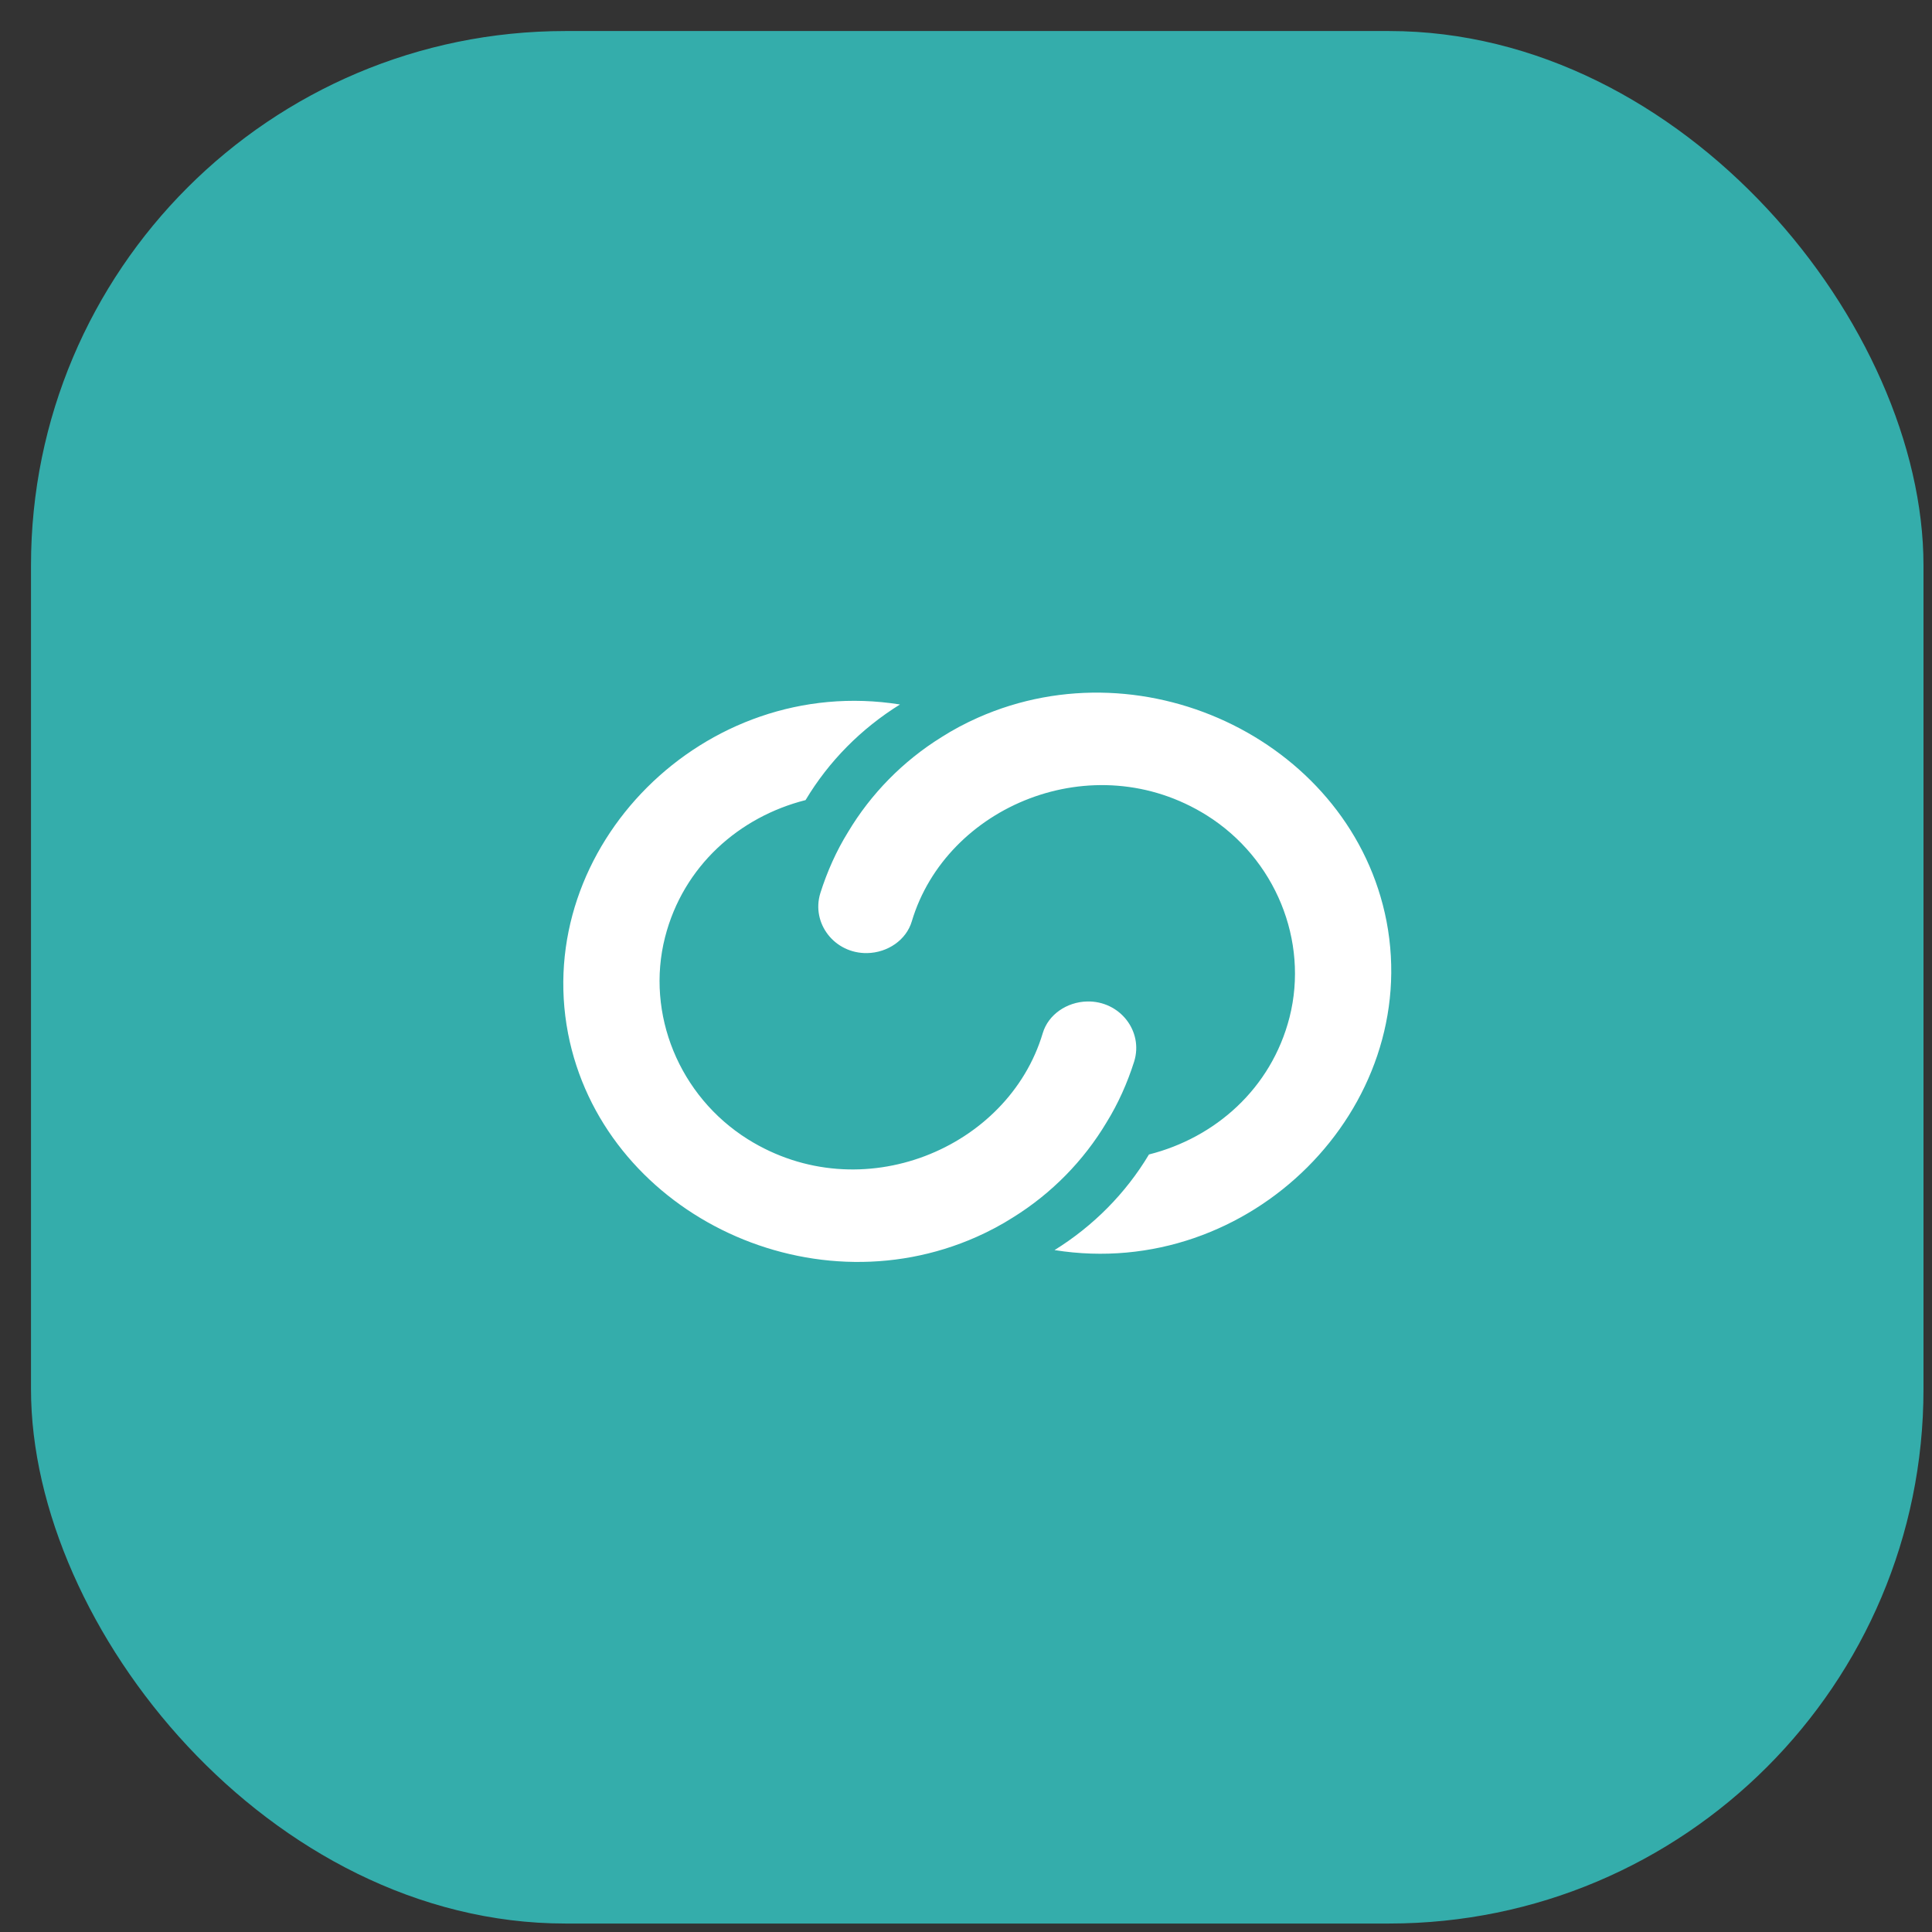
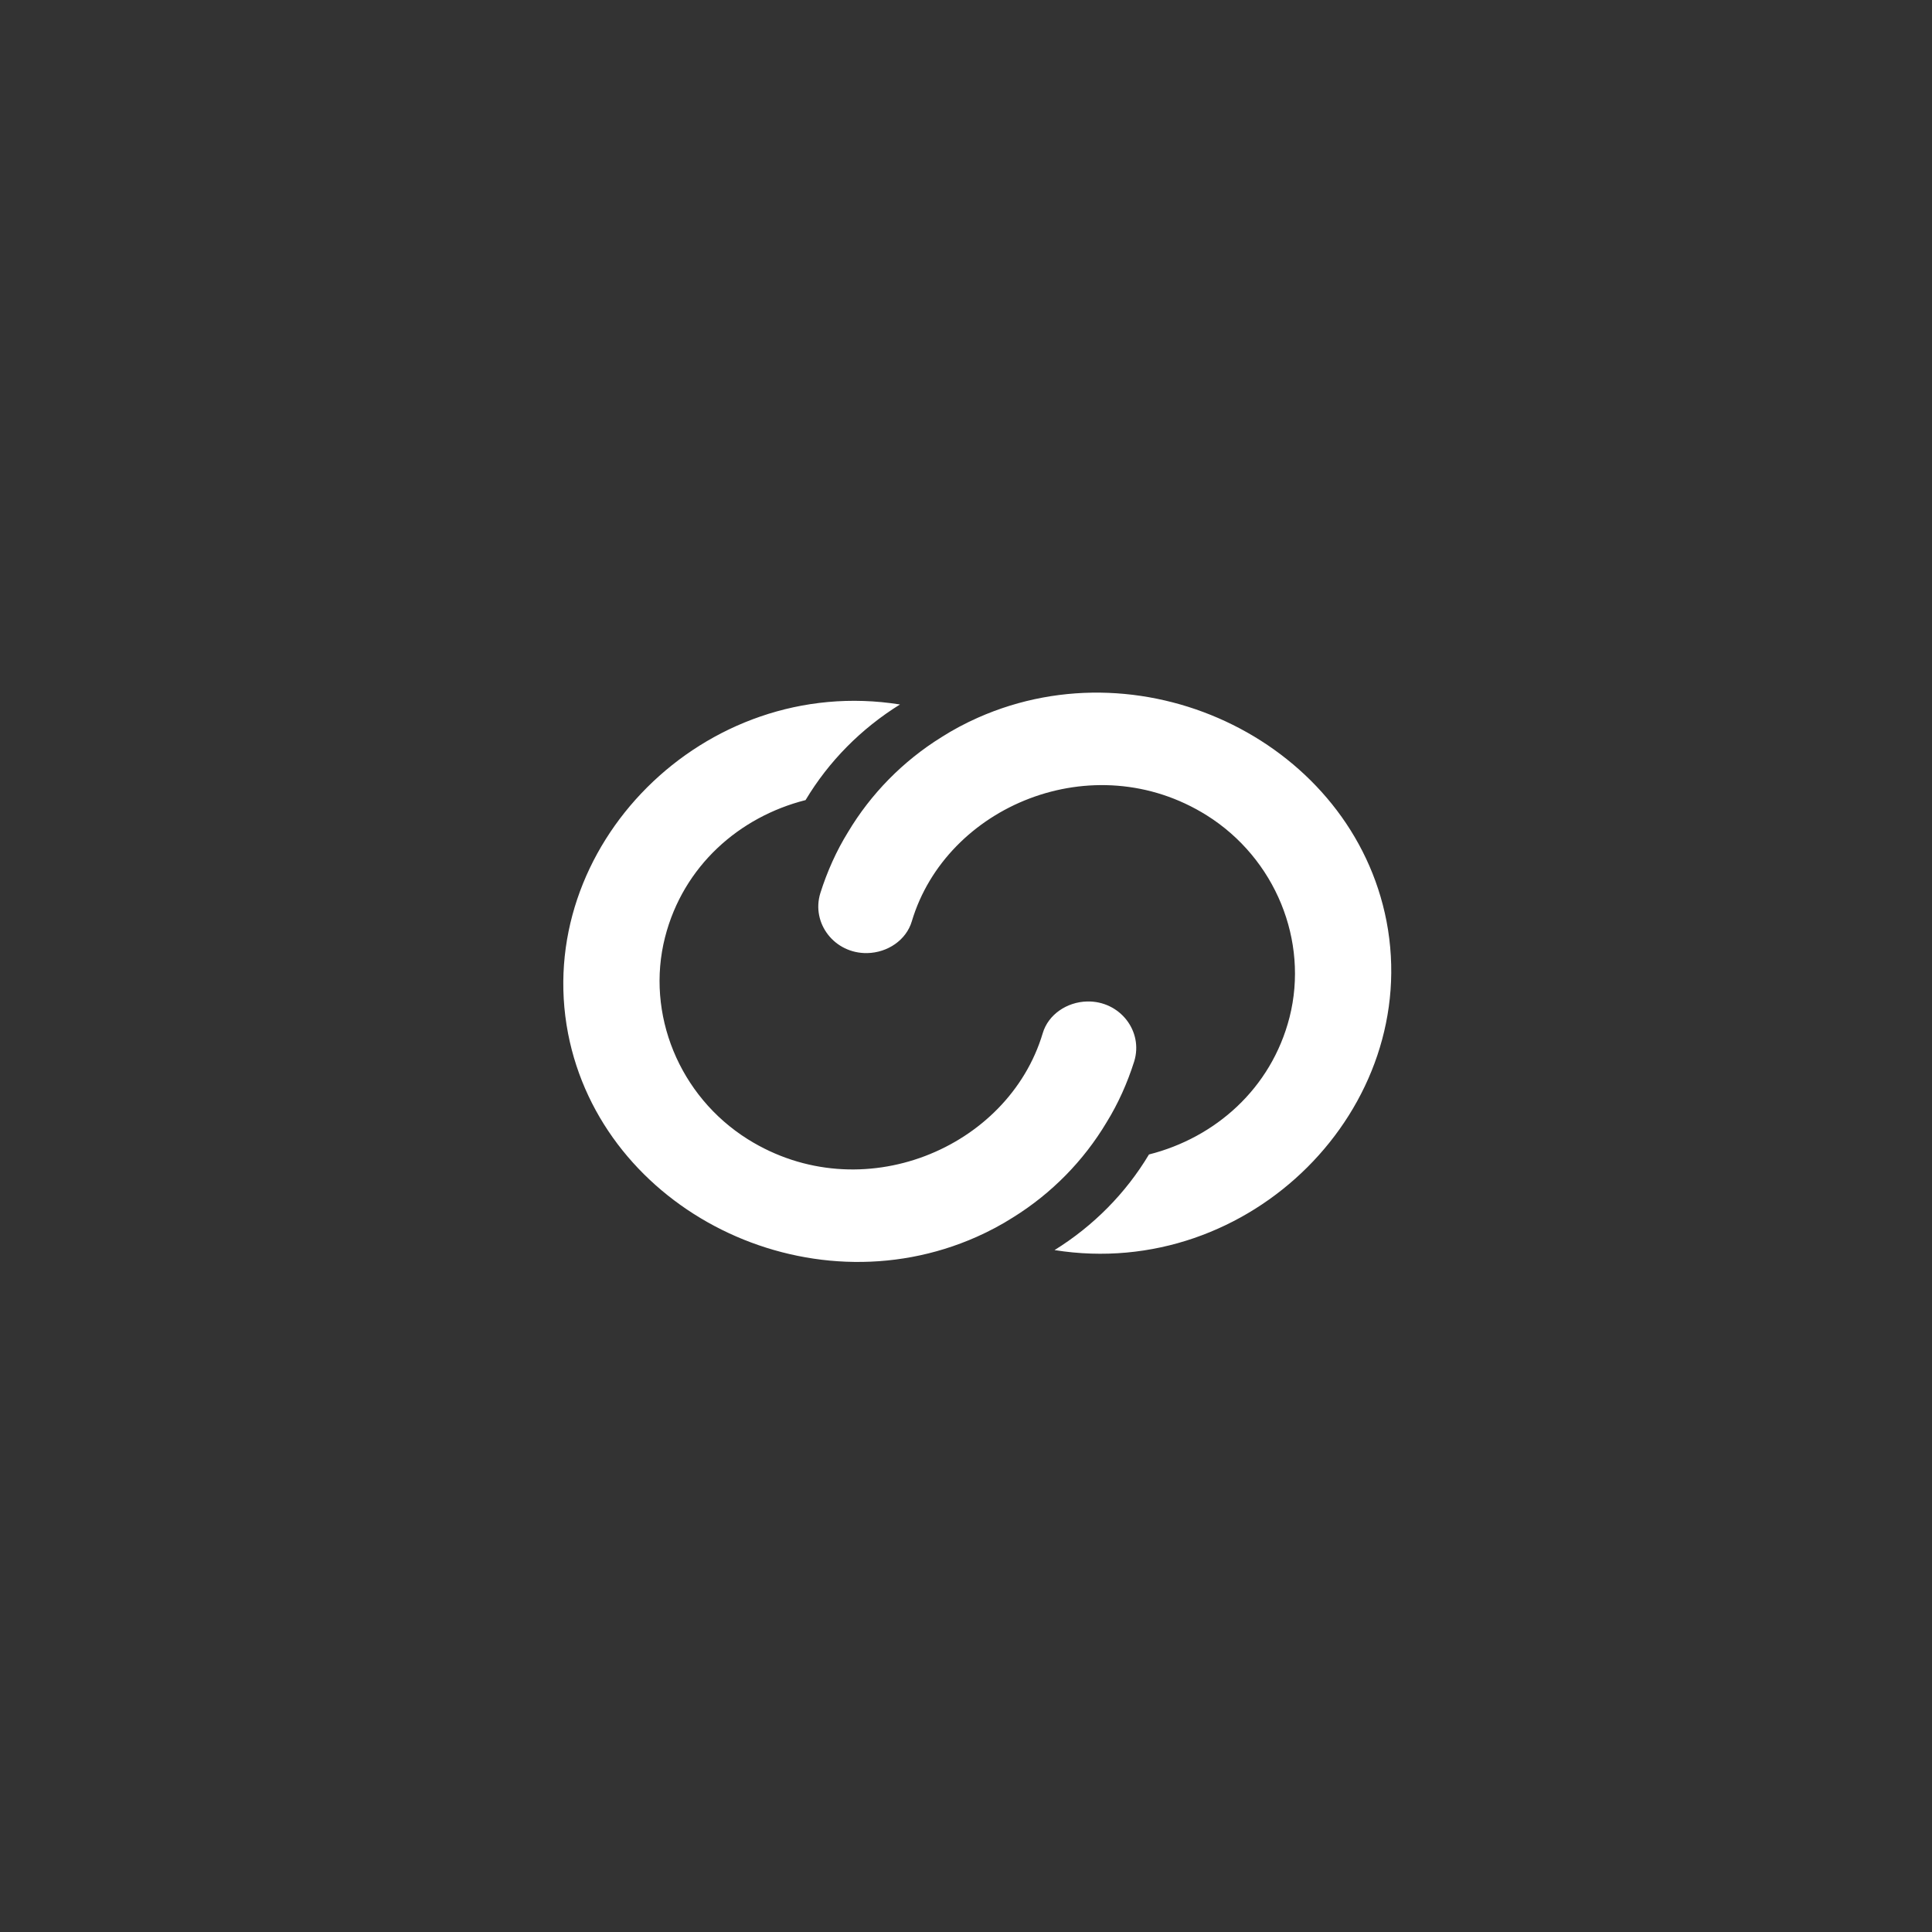
<svg xmlns="http://www.w3.org/2000/svg" width="47" height="47" viewBox="0 0 47 47" fill="none">
  <rect x="0" y="0" width="47" height="47" fill="#333333" stroke="none" />
-   <rect x="0.754" y="0.755" width="46.039" height="46.039" rx="13" fill="#34ADAB" />
  <path fill-rule="evenodd" clip-rule="evenodd" d="M20.631 20.241C20.345 20.703 20.122 21.205 19.957 21.725C19.729 22.462 20.303 23.202 21.099 23.186C21.594 23.175 22.046 22.869 22.181 22.415C23.018 19.608 26.595 18.108 29.355 19.834C31.026 20.882 31.843 22.886 31.371 24.747C30.926 26.487 29.557 27.68 27.951 28.085C27.389 29.025 26.6 29.824 25.654 30.411C30.419 31.172 34.6 26.94 33.73 22.41C32.896 18.109 27.915 15.627 23.788 17.46C23.478 17.598 23.185 17.754 22.907 17.931C21.962 18.517 21.183 19.317 20.631 20.241ZM26.917 27.308C27.203 26.846 27.426 26.344 27.591 25.824C27.82 25.087 27.245 24.347 26.449 24.363C25.954 24.374 25.502 24.68 25.367 25.134C24.53 27.941 20.953 29.441 18.193 27.715C16.522 26.667 15.705 24.663 16.178 22.802C16.622 21.062 17.991 19.87 19.597 19.464C20.159 18.524 20.948 17.725 21.894 17.138C17.129 16.377 12.948 20.609 13.819 25.14C14.652 29.44 19.634 31.922 23.76 30.089C24.07 29.951 24.363 29.795 24.641 29.618C25.586 29.032 26.365 28.232 26.917 27.308Z" fill="white" />
</svg>